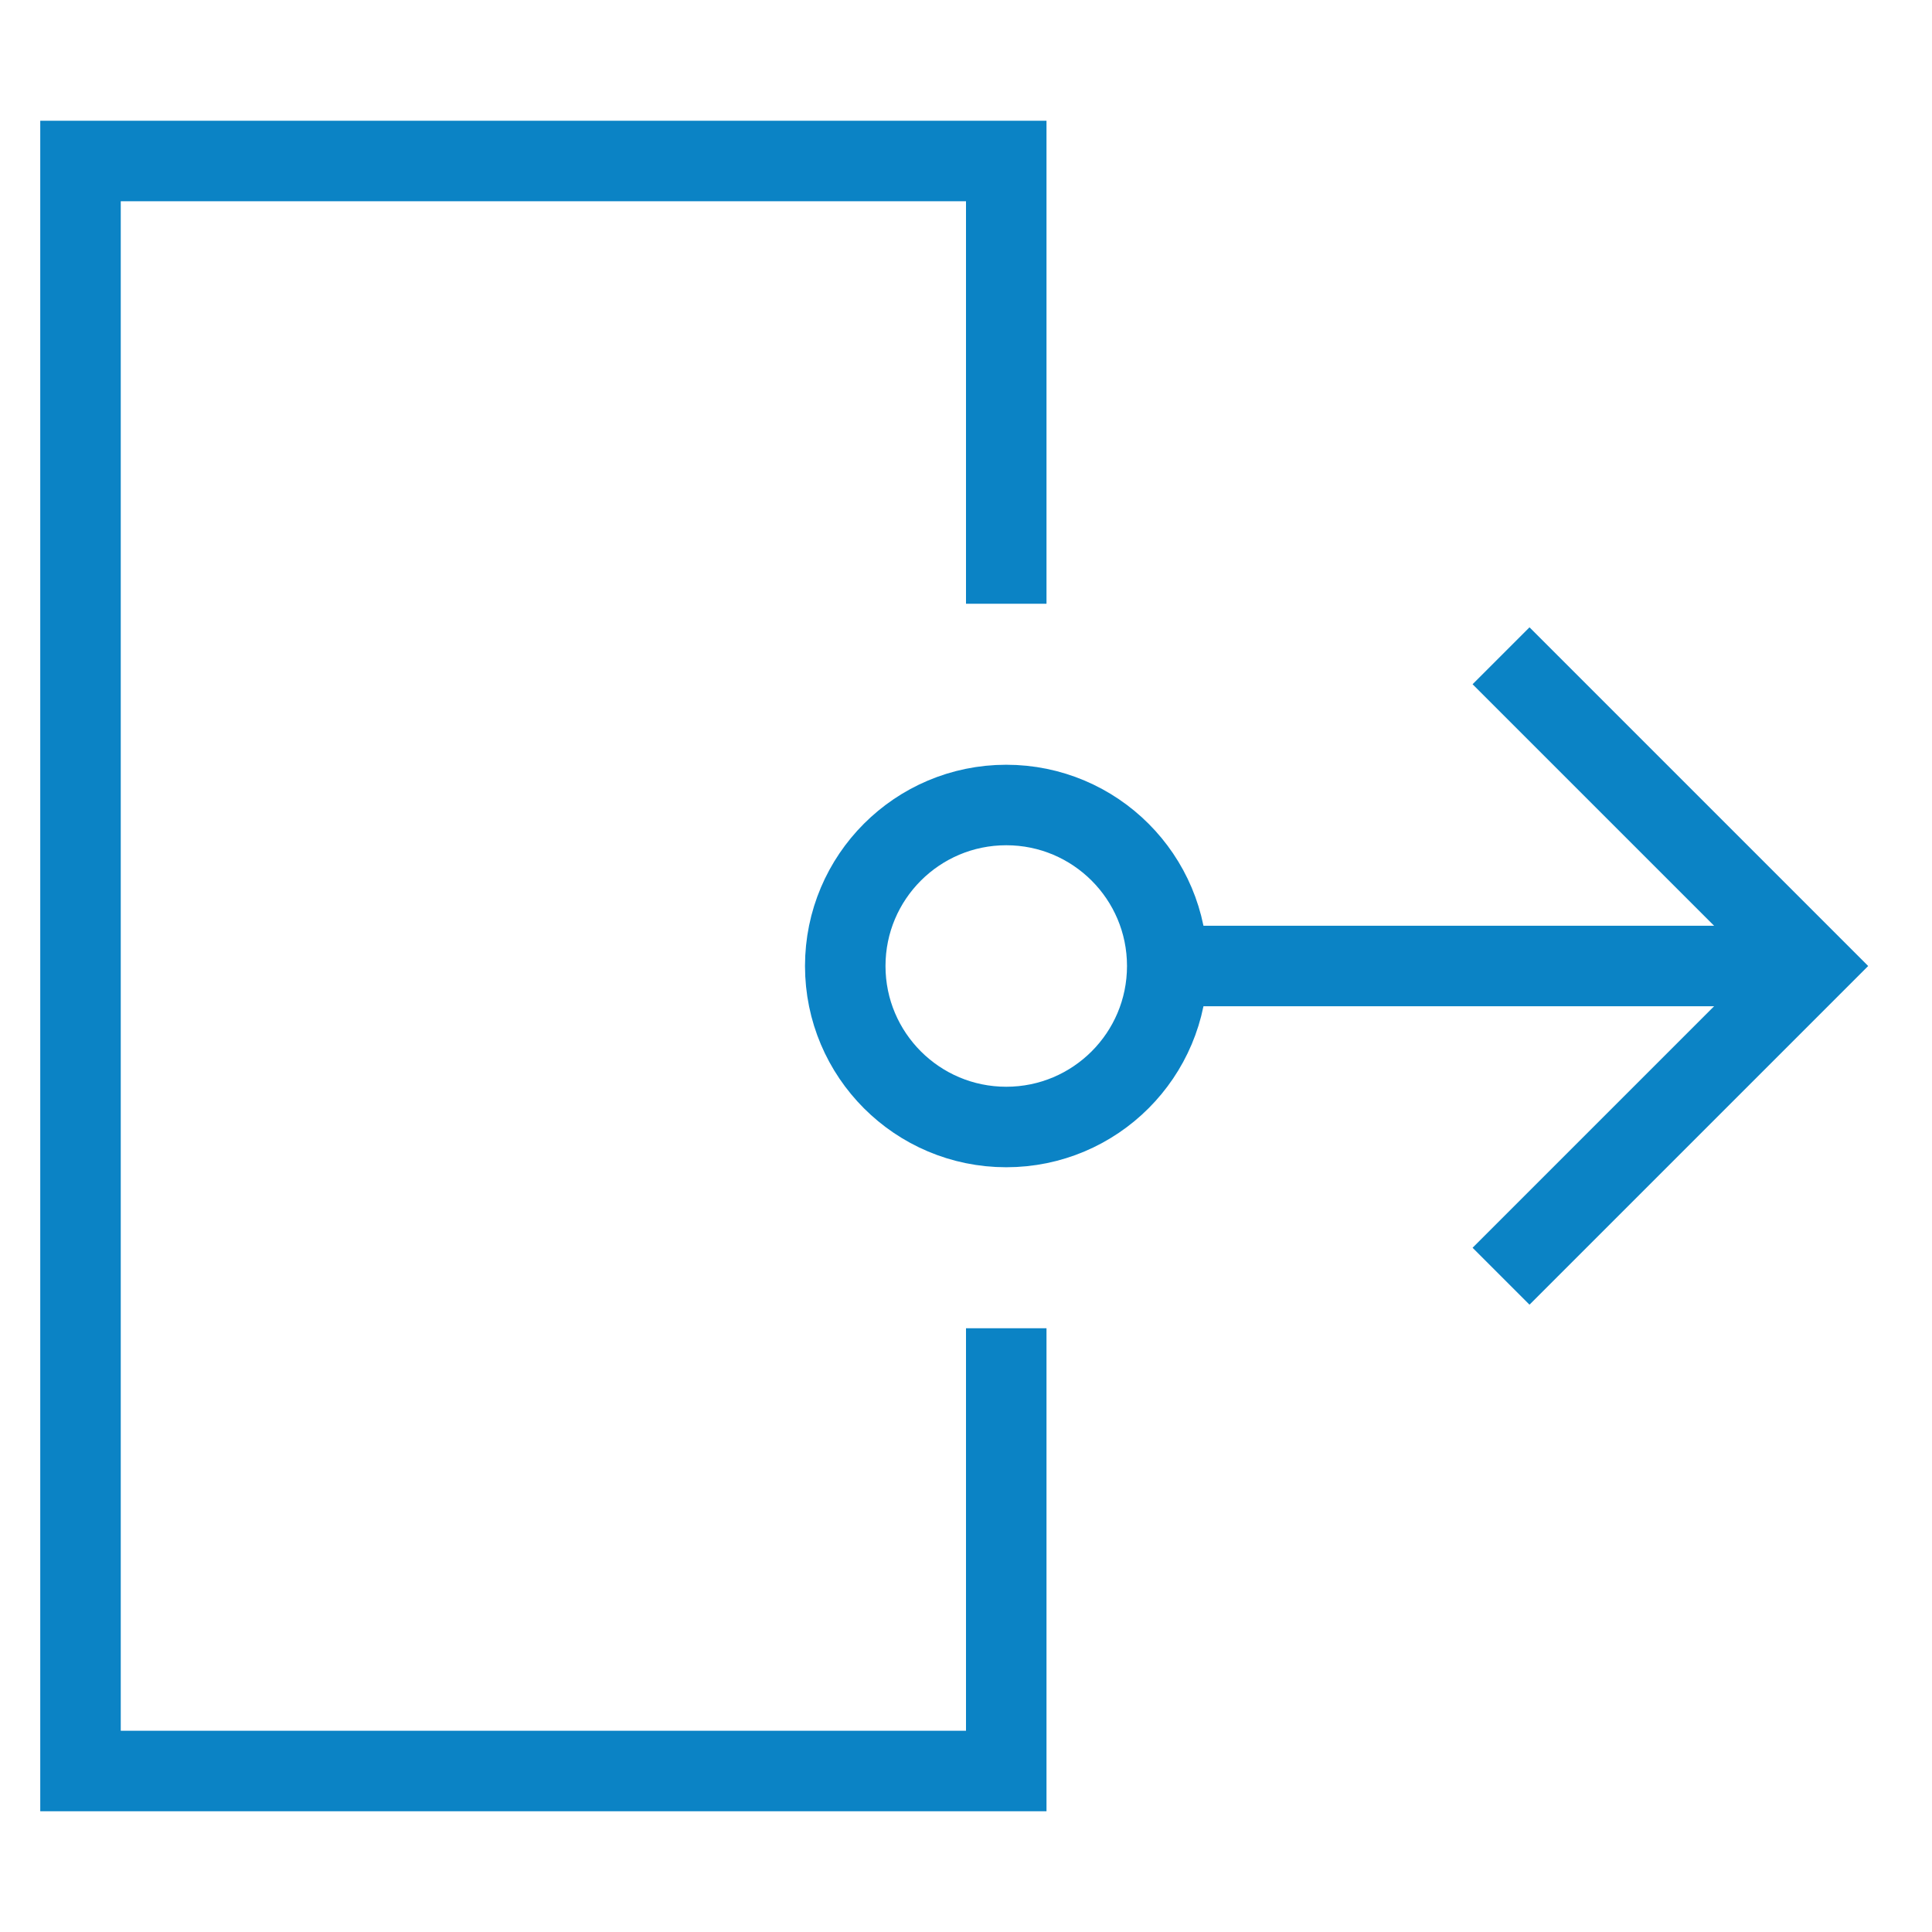
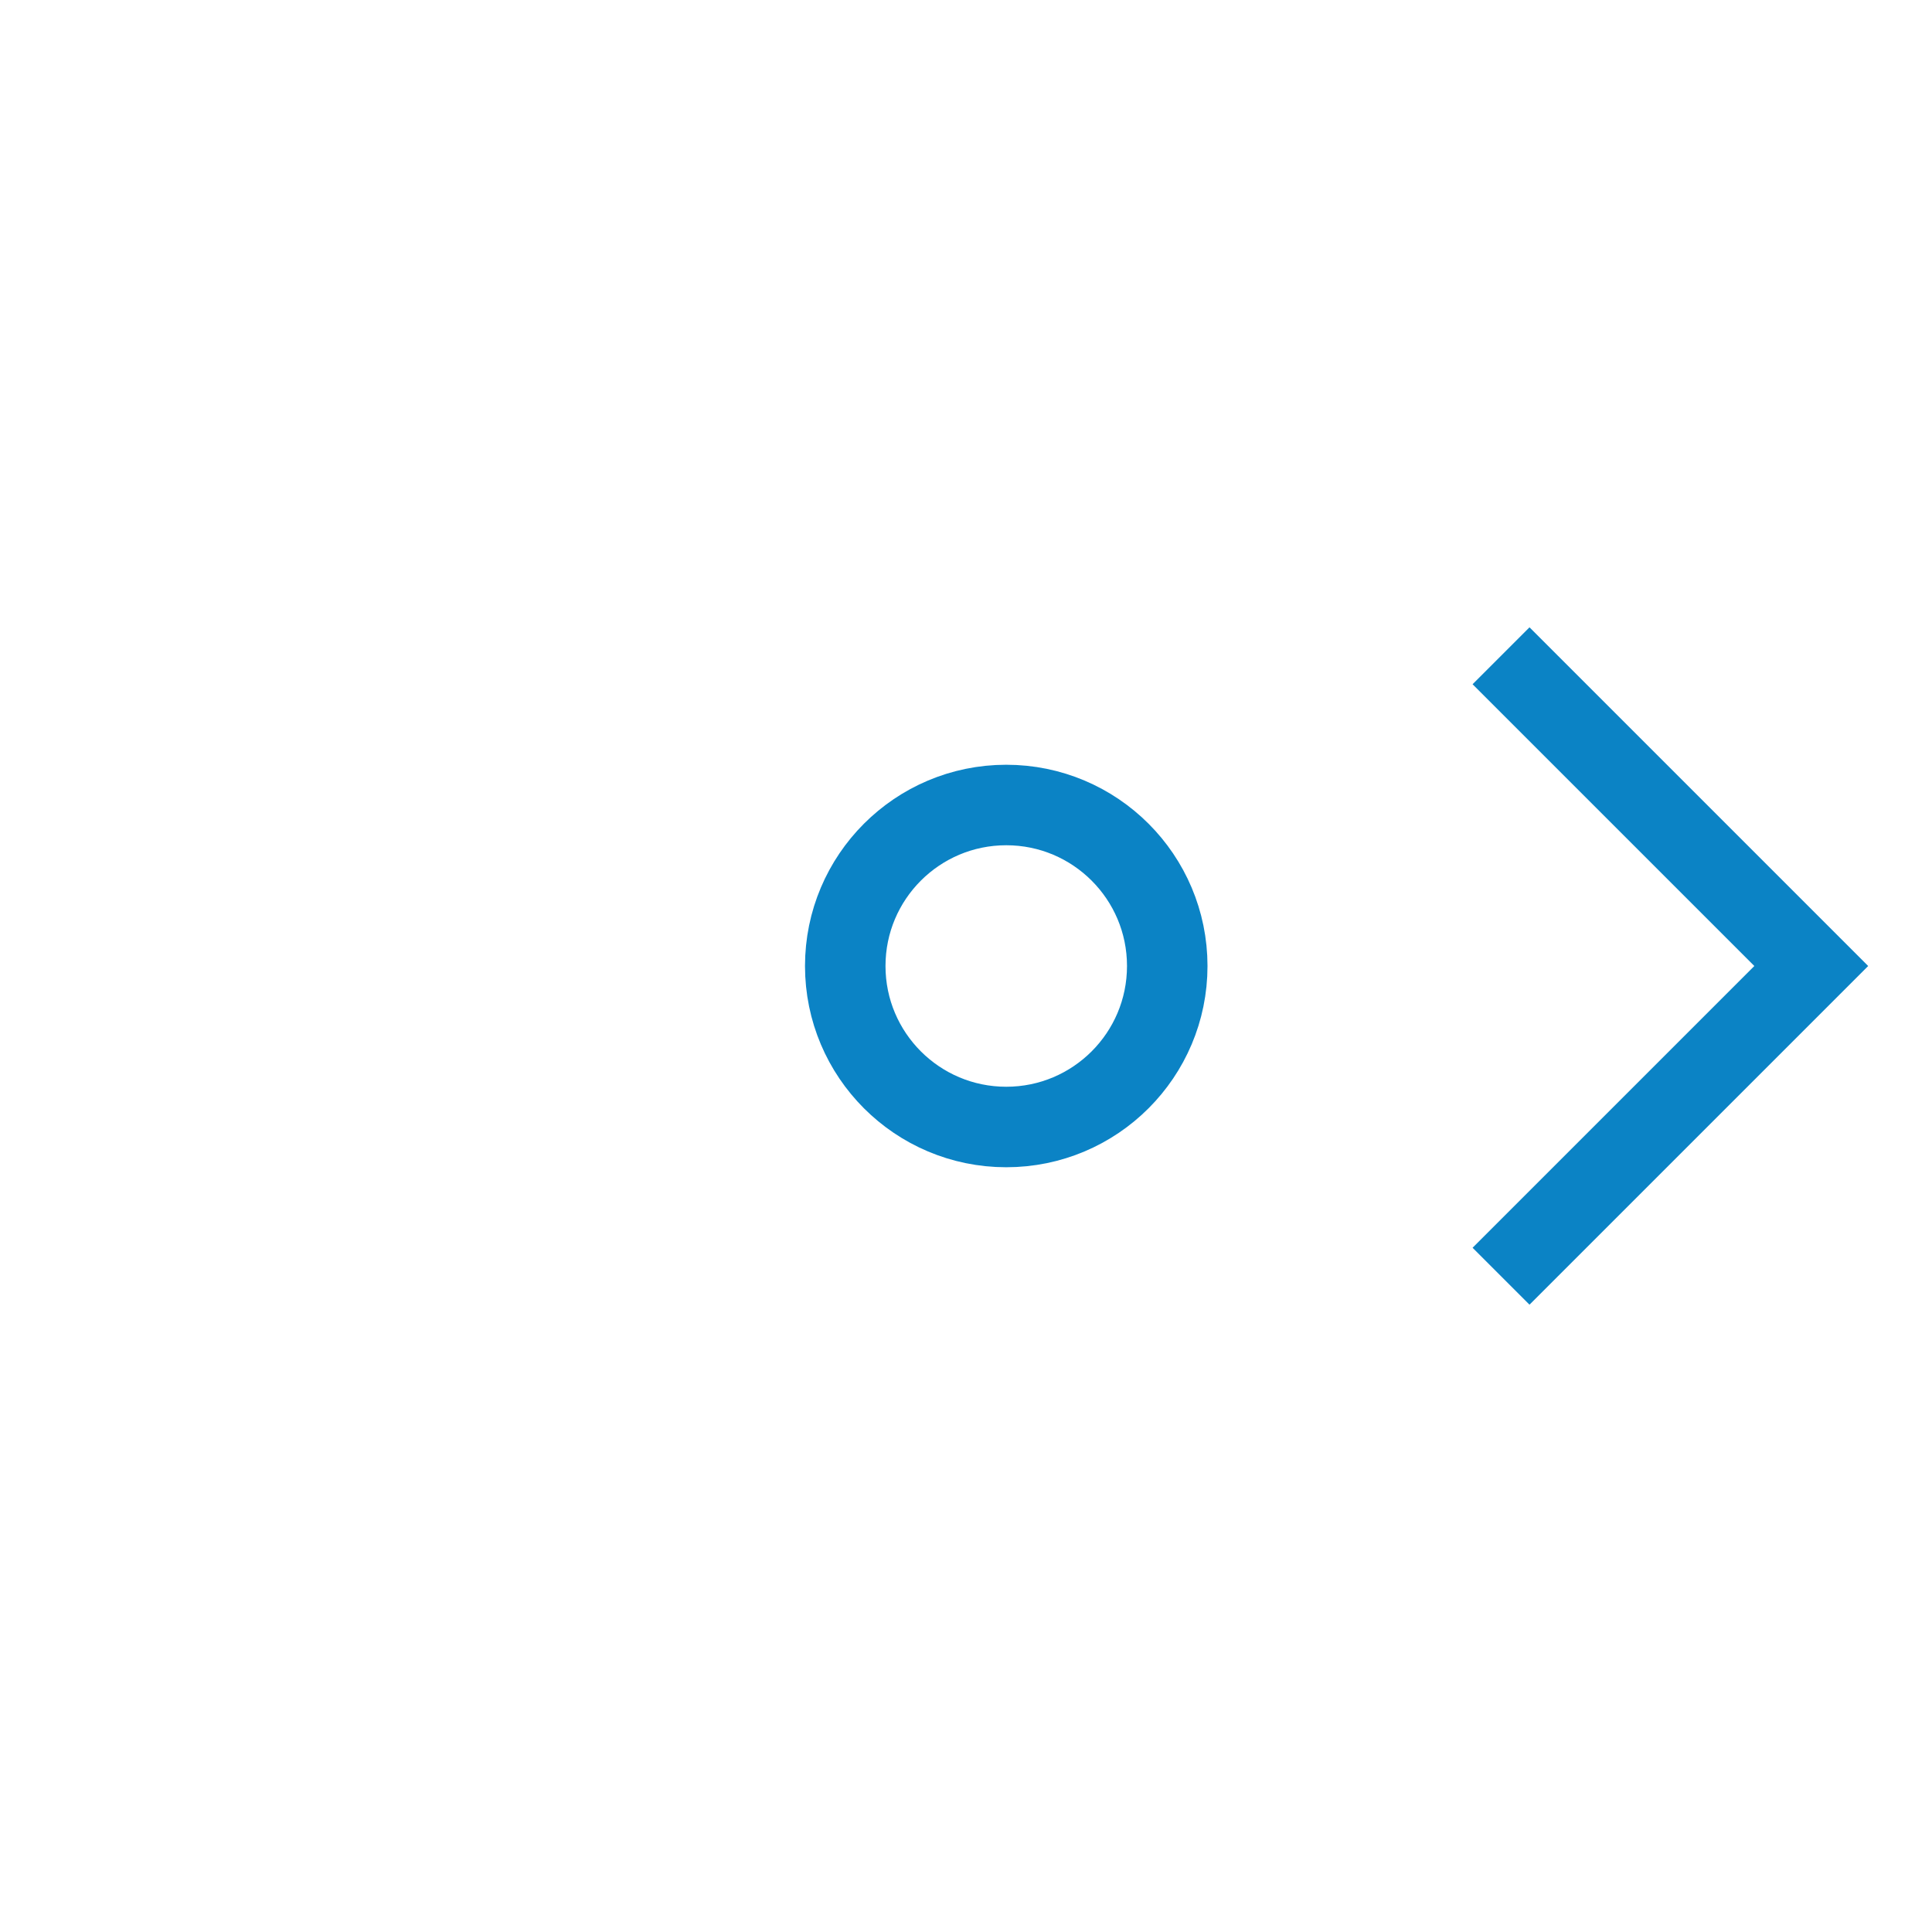
<svg xmlns="http://www.w3.org/2000/svg" width="48" height="48" viewBox="0 0 48 48" fill="none">
-   <path d="M25 14V4H2V44H25V34" stroke="#0B83C5" stroke-width="2" stroke-miterlimit="10" stroke-linecap="square" />
  <path d="M25 28C27.209 28 29 26.209 29 24C29 21.791 27.209 20 25 20C22.791 20 21 21.791 21 24C21 26.209 22.791 28 25 28Z" stroke="#0B83C5" stroke-width="2" stroke-miterlimit="10" stroke-linecap="square" />
-   <path d="M29 24H45" stroke="#0B83C5" stroke-width="2" stroke-miterlimit="10" />
  <path d="M38 17L45 24L38 31" stroke="#0B83C5" stroke-width="2" stroke-miterlimit="10" stroke-linecap="square" />
</svg>